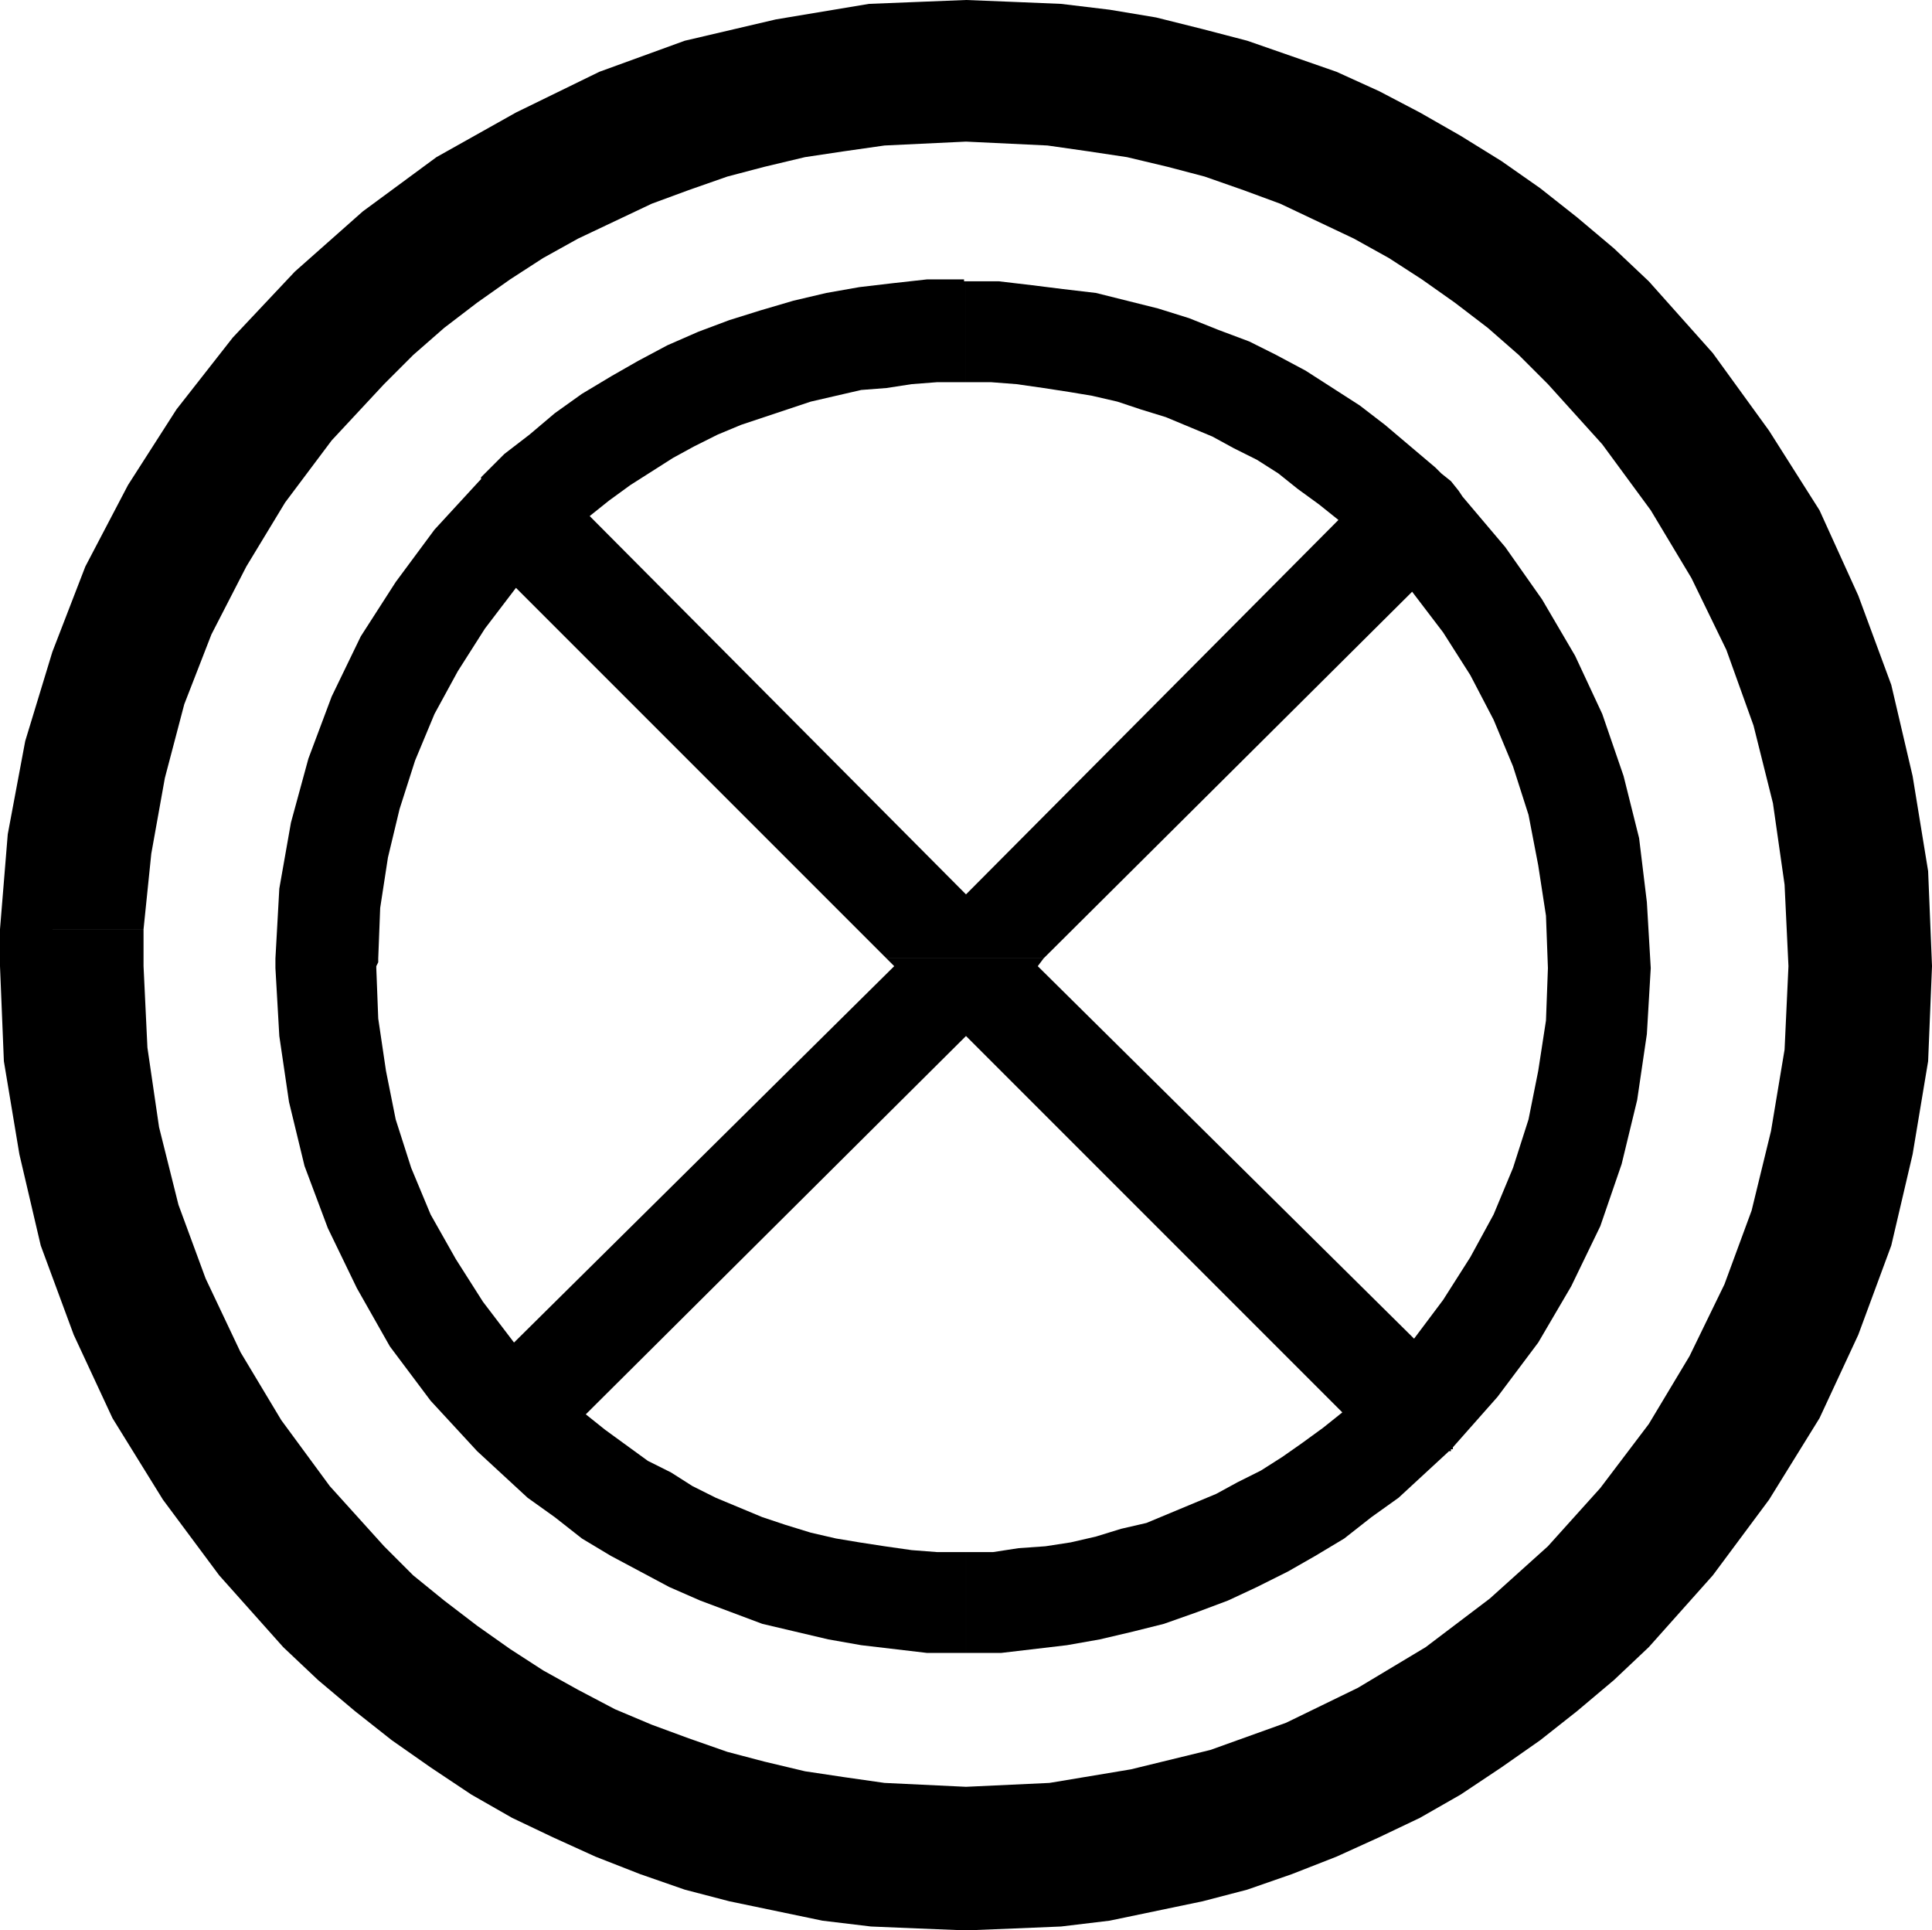
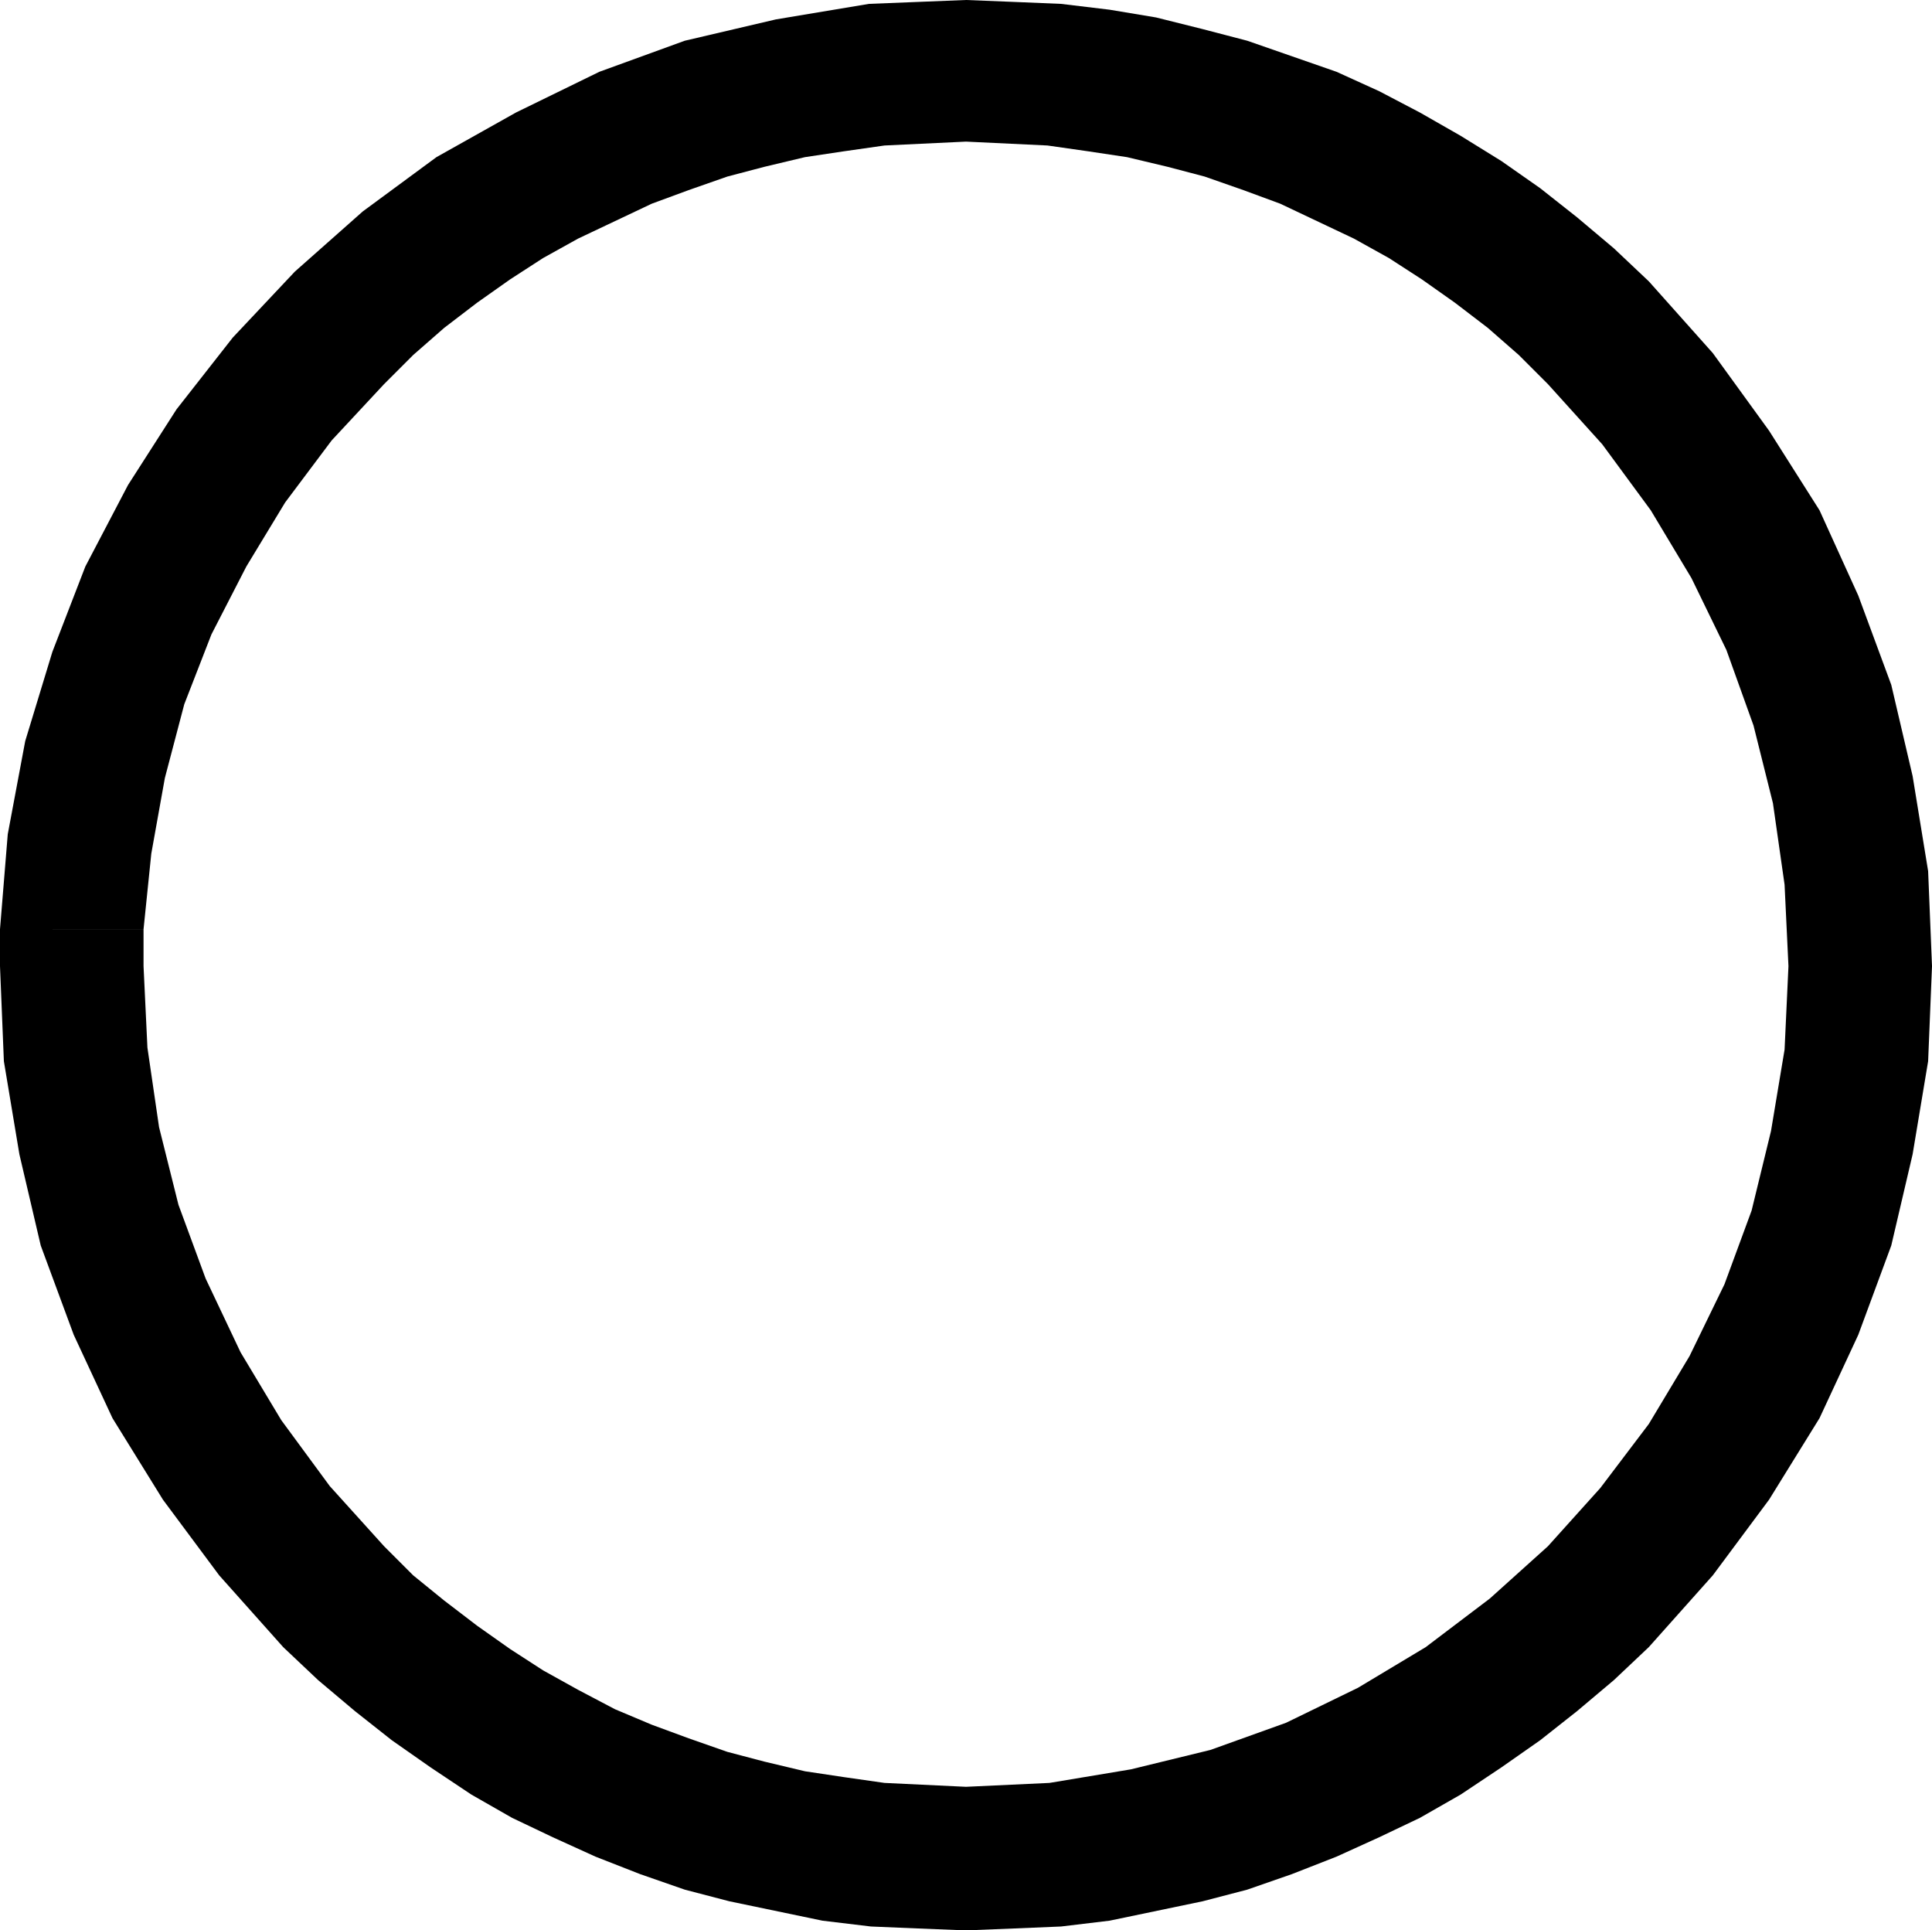
<svg xmlns="http://www.w3.org/2000/svg" width="95.616" height="95.52" fill-rule="evenodd" stroke-linecap="round" preserveAspectRatio="none" viewBox="0 0 996 995">
  <style>.pen1{stroke:none}.brush2{fill:#000}</style>
  <path d="m850 145-18-17-19-16-19-15-20-14-21-13-21-12-21-11-22-10-23-8-23-8-23-6-24-6-24-4-25-3-24-1-25-1-50 2-48 8-47 11-44 16-43 21-41 23-38 28-35 31-32 34-29 37-25 39-22 42-17 44-14 46-9 48-4 49h74l4-39 7-39 10-38 14-36 18-35 20-33 24-32 27-29 15-15 16-14 17-13 17-12 17-11 18-10 19-9 19-9 19-7 20-7 19-5 21-5 20-3 21-3 21-1 21-1 21 1 21 1 21 3 20 3 21 5 19 5 20 7 19 7 19 9 19 9 18 10 17 11 17 12 17 13 16 14 15 15 28 31 25 34 21 35 18 37 14 39 10 40 6 42 2 42-2 43-7 42-10 41-14 38-18 37-21 35-25 33-27 30-30 27-33 25-35 21-37 18-39 14-41 10-42 7-43 2-21-1-21-1-21-3-20-3-21-5-19-5-20-7-19-7-19-8-19-10-18-10-17-11-17-12-17-13-16-13-15-15-28-31-25-34-21-35-18-38-14-38-10-40-6-41-2-42v-19H0v19l2 49 8 48 11 47 17 46 20 43 26 42 29 39 33 37 18 17 19 16 19 15 20 14 21 14 21 12 21 10 22 10 23 9 23 8 23 6 24 5 24 5 25 3 24 1 25 1 25-1 24-1 25-3 24-5 24-5 23-6 23-8 23-9 22-10 21-10 21-12 21-14 20-14 19-15 19-16 18-17 33-37 29-39 26-42 20-43 17-46 11-47 8-48 2-49-2-49-8-49-11-47-17-46-20-44-26-41-29-40-33-37z" class="pen1 brush2" />
-   <path d="m754 256-2-3-4-5-5-4-3-3-13-11-13-11-13-10-14-9-14-9-15-8-14-7-16-6-15-6-16-5-16-4-16-4-17-2-16-2-17-2h-17v52h13l13 1 14 2 13 2 12 2 13 3 12 4 13 4 12 5 12 5 11 6 12 6 11 7 10 8 11 8 10 8-192 193-194-195 10-8 11-8 11-7 11-7 11-6 12-6 12-5 12-4 12-4 12-4 13-3 13-3 13-1 13-2 13-1h15v-52h-1v-1h-19l-18 2-17 2-17 3-17 4-17 5-16 5-16 6-16 7-15 8-14 8-15 9-14 10-13 11-13 10-12 12v1l-1 1-23 25-20 27-18 28-15 31-12 32-9 33-6 34-2 36h53l1-26 4-26 6-25 8-25 10-24 12-22 14-22 16-21 191 191h81l190-189 16 21 14 22 12 23 10 24 8 25 5 26 4 26 1 27-1 27-4 26-5 25-8 25-10 24-12 22-14 22-15 20-194-192 3-4h-81l4 4-196 194-16-21-14-22-13-23-10-24-8-25-5-25-4-27-1-26v-1l1-2v-2h-53v5l2 35 5 34 8 33 12 32 15 31 17 30 21 28 24 26 13 12 13 12 14 10 14 11 15 9 15 8 15 8 16 7 16 6 16 6 17 4 17 4 17 3 17 2 17 2h20v-52h-15l-13-1-14-2-13-2-12-2-13-3-13-4-12-4-12-5-12-5-12-6-11-7-12-6-11-8-11-8-10-8 196-195 194 194-10 8-11 8-10 7-11 7-12 6-11 6-12 5-12 5-12 5-13 3-13 4-13 3-13 2-14 1-13 2h-14v52h18l17-2 17-2 17-3 17-4 16-4 17-6 16-6 15-7 16-8 14-8 15-9 14-11 14-10 13-12 13-12h1v-1h1v-1l23-26 21-28 17-29 15-31 11-32 8-33 5-34 2-34-2-34-4-33-8-32-11-32-14-30-17-29-19-27-22-26z" class="pen1 brush2" />
</svg>